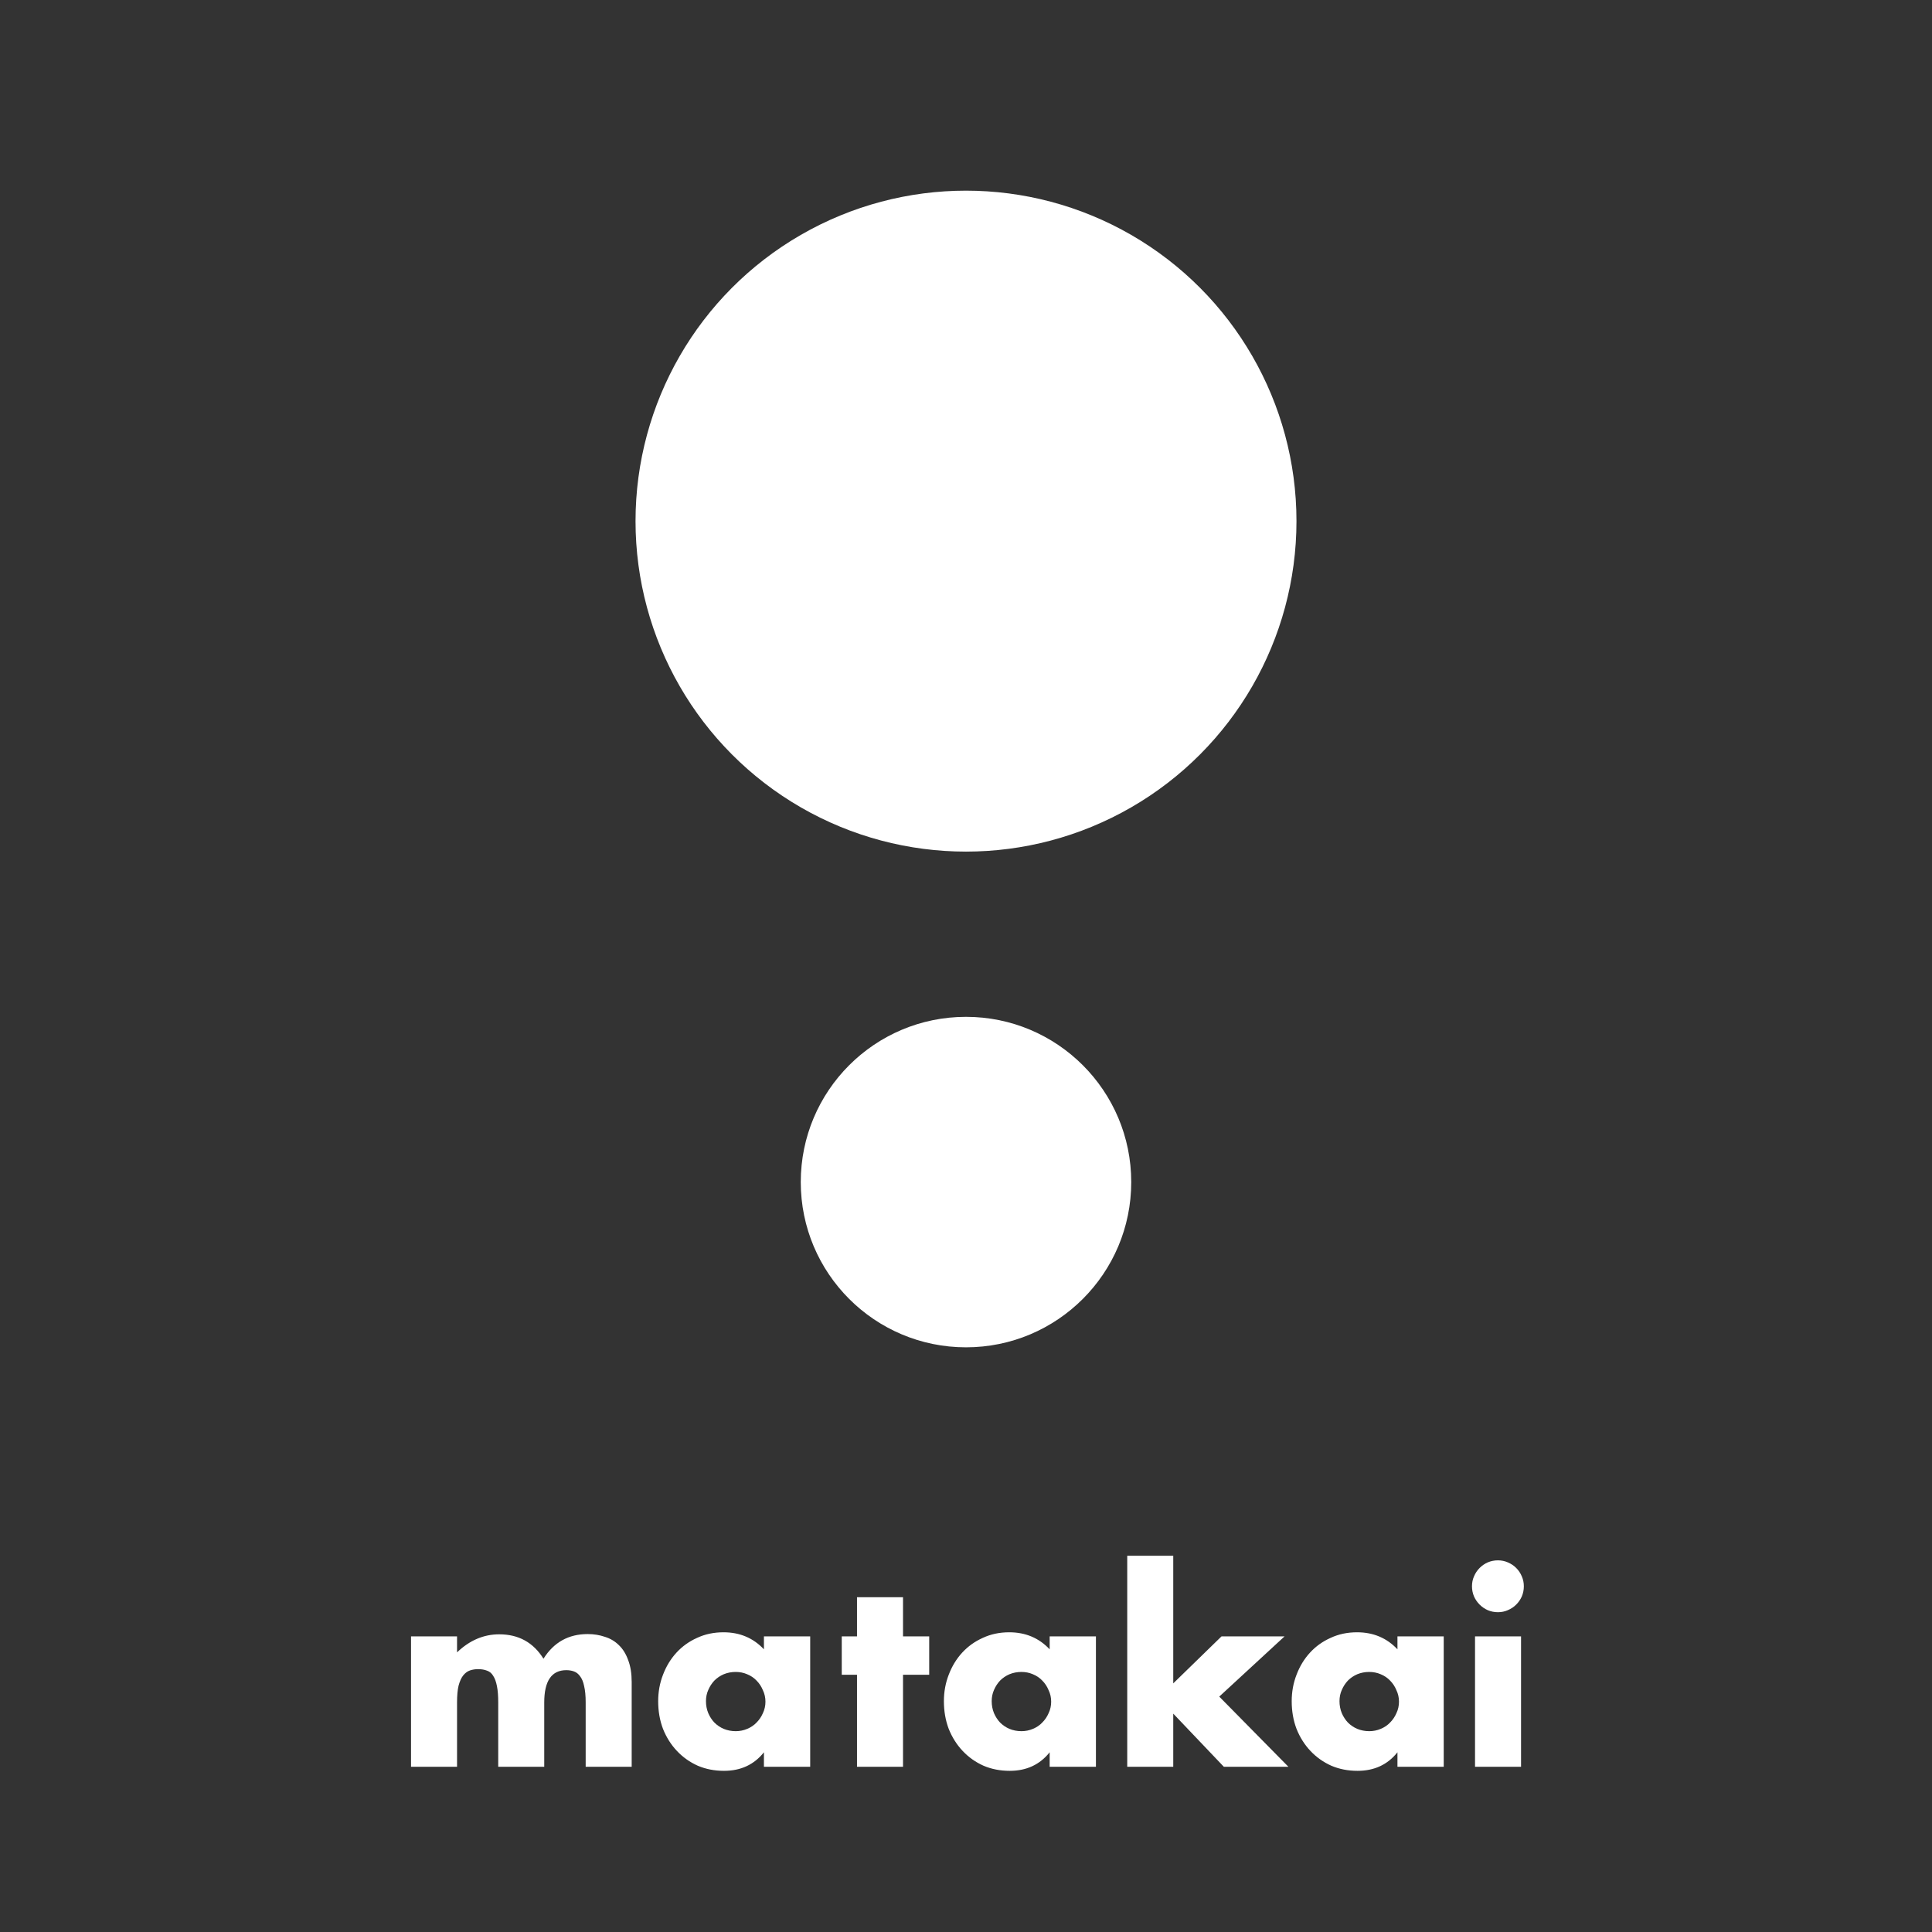
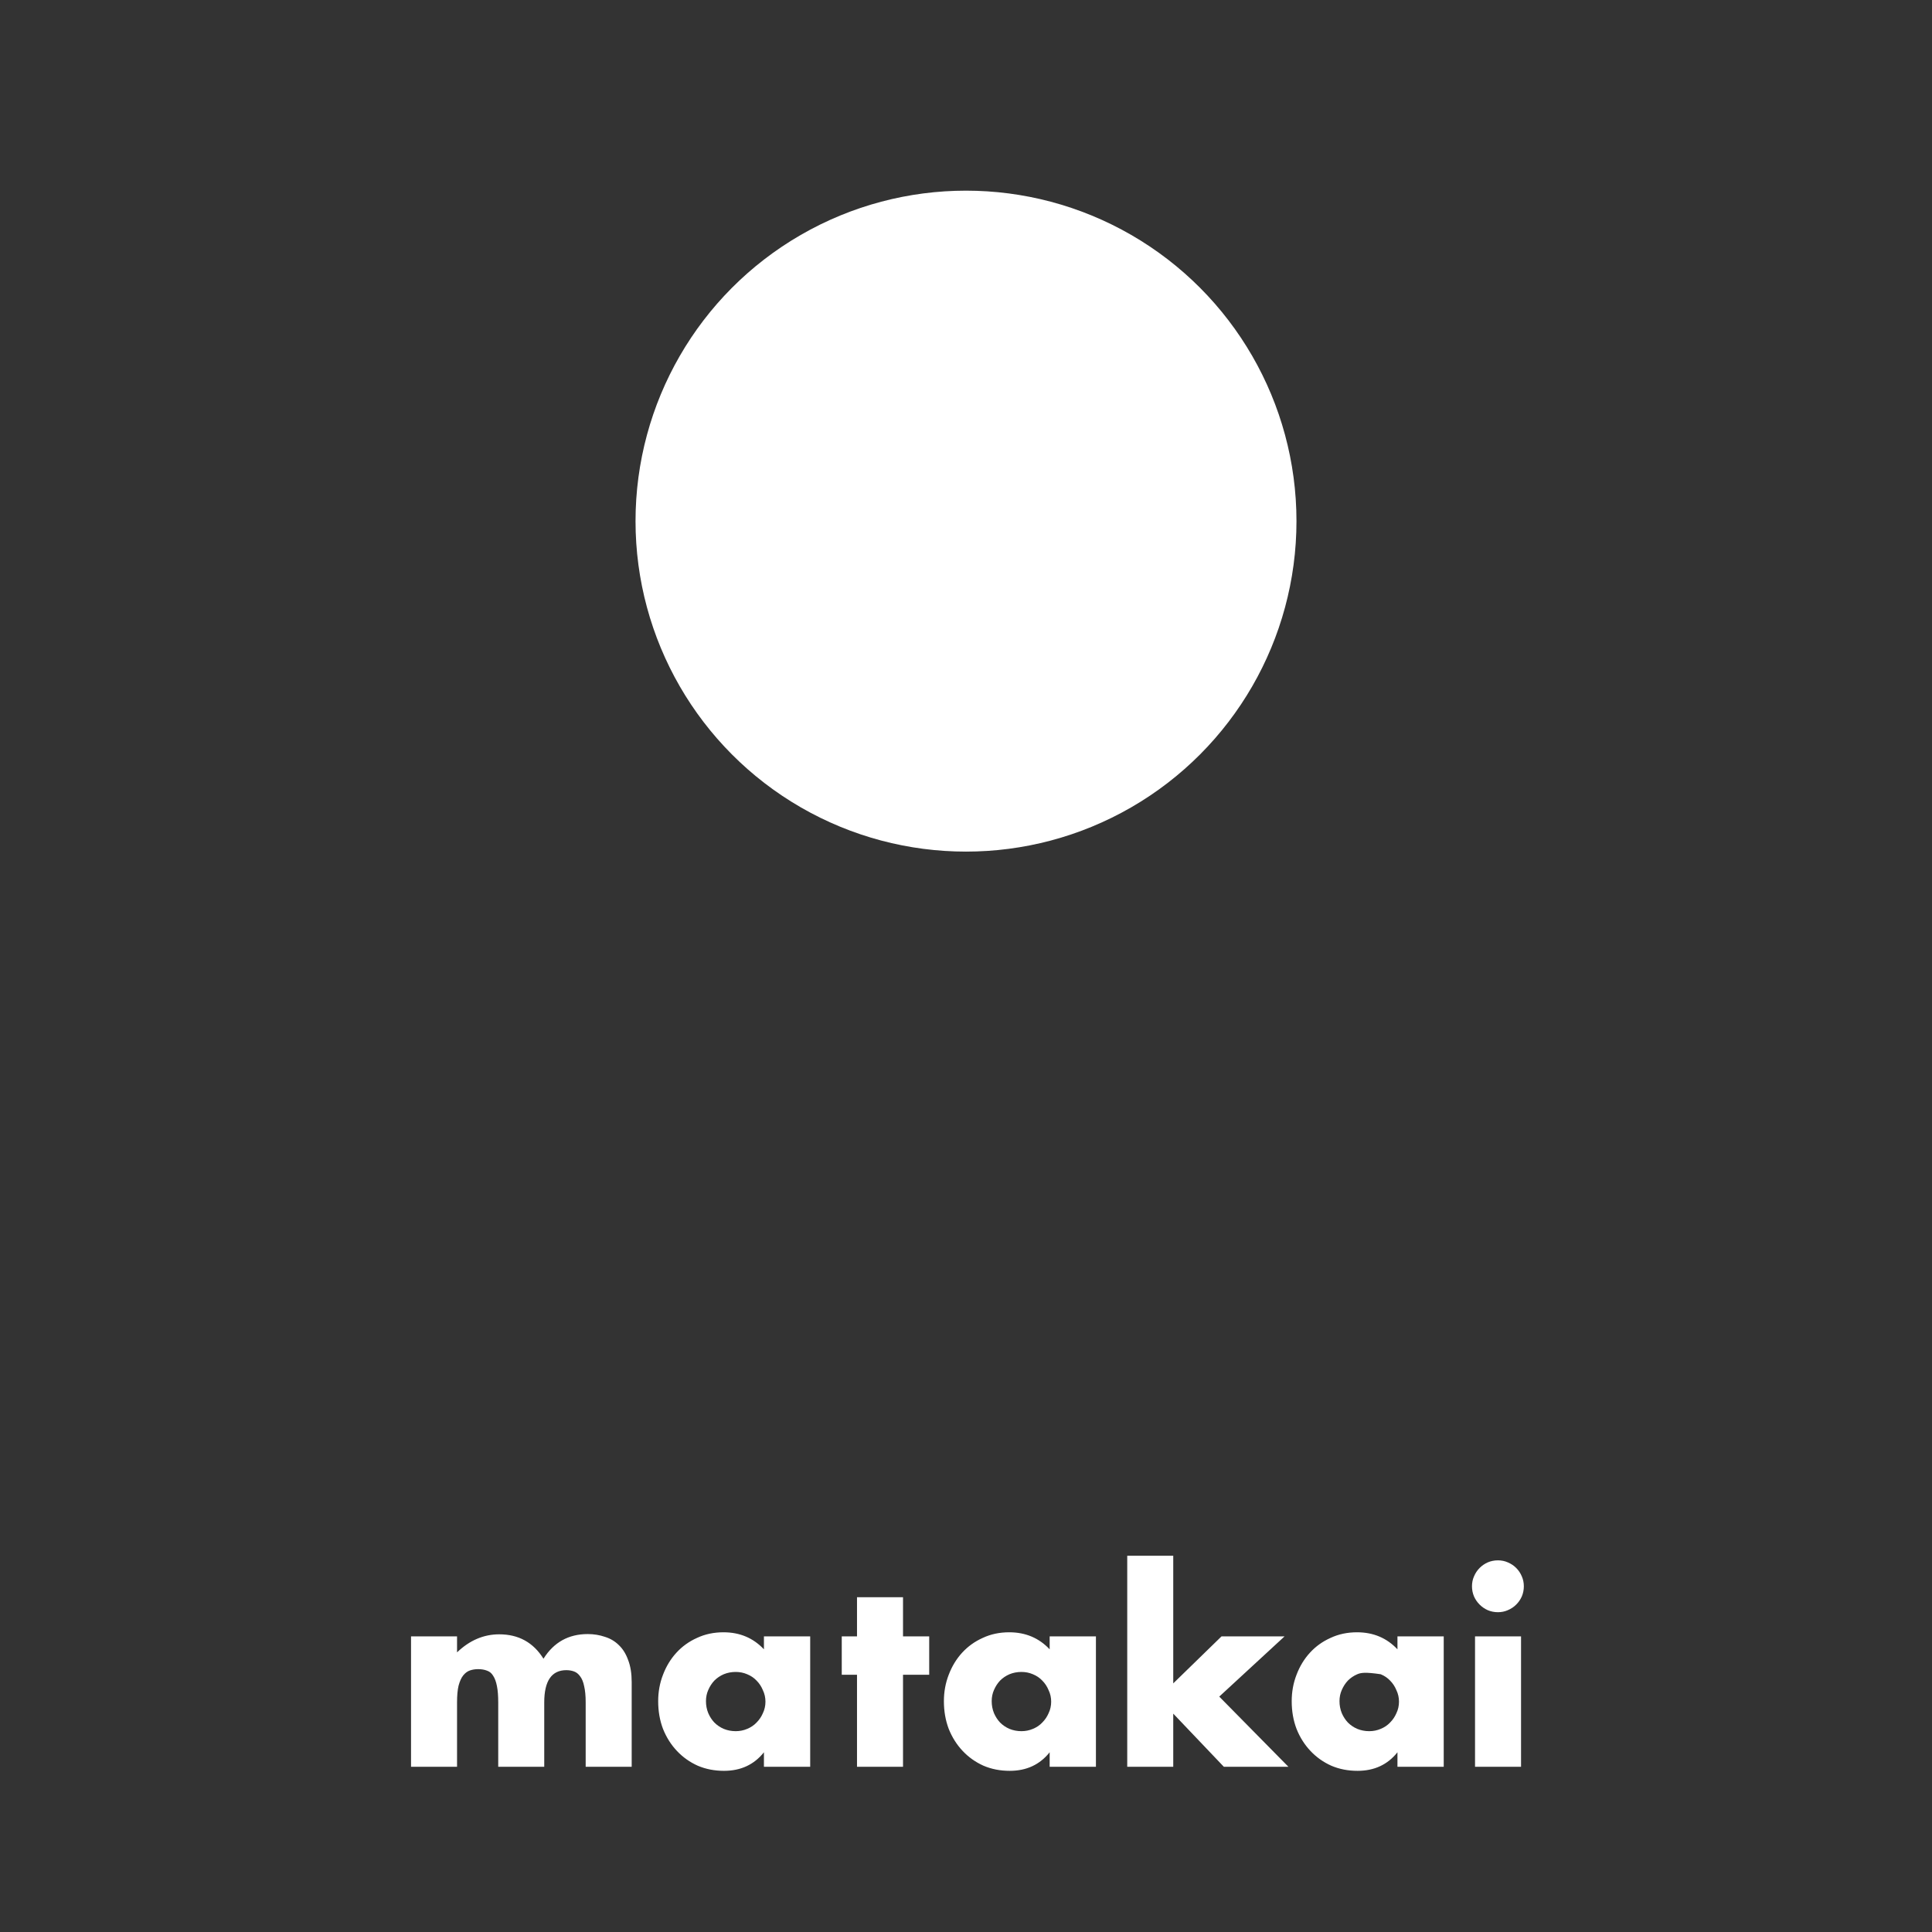
<svg xmlns="http://www.w3.org/2000/svg" width="152" height="152" viewBox="0 0 152 152" fill="none">
  <rect x="0" y="0" width="152" height="152" fill="#333333" stroke="none" />
-   <path d="M32.338 128.74H35.958V130C36.945 129.053 38.051 128.58 39.278 128.58C40.798 128.58 41.958 129.22 42.758 130.5C43.571 129.207 44.731 128.56 46.238 128.56C46.718 128.56 47.171 128.633 47.598 128.78C48.025 128.913 48.391 129.133 48.698 129.44C49.005 129.733 49.245 130.12 49.418 130.6C49.605 131.08 49.698 131.66 49.698 132.34V139H46.078V133.94C46.078 133.42 46.038 132.993 45.958 132.66C45.891 132.327 45.785 132.067 45.638 131.88C45.505 131.693 45.345 131.567 45.158 131.5C44.971 131.433 44.771 131.4 44.558 131.4C43.398 131.4 42.818 132.247 42.818 133.94V139H39.198V133.94C39.198 133.42 39.165 132.993 39.098 132.66C39.031 132.313 38.931 132.04 38.798 131.84C38.678 131.64 38.518 131.507 38.318 131.44C38.118 131.36 37.885 131.32 37.618 131.32C37.391 131.32 37.178 131.353 36.978 131.42C36.778 131.487 36.598 131.62 36.438 131.82C36.291 132.007 36.171 132.273 36.078 132.62C35.998 132.953 35.958 133.393 35.958 133.94V139H32.338V128.74ZM55.542 133.84C55.542 134.173 55.602 134.487 55.722 134.78C55.842 135.06 56.002 135.307 56.202 135.52C56.415 135.733 56.662 135.9 56.942 136.02C57.235 136.14 57.548 136.2 57.882 136.2C58.202 136.2 58.502 136.14 58.782 136.02C59.075 135.9 59.322 135.733 59.522 135.52C59.735 135.307 59.902 135.06 60.022 134.78C60.155 134.5 60.222 134.2 60.222 133.88C60.222 133.56 60.155 133.26 60.022 132.98C59.902 132.687 59.735 132.433 59.522 132.22C59.322 132.007 59.075 131.84 58.782 131.72C58.502 131.6 58.202 131.54 57.882 131.54C57.548 131.54 57.235 131.6 56.942 131.72C56.662 131.84 56.415 132.007 56.202 132.22C56.002 132.433 55.842 132.68 55.722 132.96C55.602 133.227 55.542 133.52 55.542 133.84ZM60.102 128.74H63.742V139H60.102V137.86C59.328 138.833 58.282 139.32 56.962 139.32C56.215 139.32 55.529 139.187 54.902 138.92C54.275 138.64 53.728 138.253 53.262 137.76C52.795 137.267 52.428 136.687 52.162 136.02C51.908 135.353 51.782 134.627 51.782 133.84C51.782 133.107 51.908 132.413 52.162 131.76C52.415 131.093 52.769 130.513 53.222 130.02C53.675 129.527 54.215 129.14 54.842 128.86C55.468 128.567 56.162 128.42 56.922 128.42C58.202 128.42 59.262 128.867 60.102 129.76V128.74ZM71.045 131.76V139H67.425V131.76H66.225V128.74H67.425V125.66H71.045V128.74H73.105V131.76H71.045ZM78.022 133.84C78.022 134.173 78.082 134.487 78.201 134.78C78.322 135.06 78.481 135.307 78.681 135.52C78.895 135.733 79.141 135.9 79.421 136.02C79.715 136.14 80.028 136.2 80.362 136.2C80.681 136.2 80.981 136.14 81.261 136.02C81.555 135.9 81.802 135.733 82.001 135.52C82.215 135.307 82.382 135.06 82.501 134.78C82.635 134.5 82.701 134.2 82.701 133.88C82.701 133.56 82.635 133.26 82.501 132.98C82.382 132.687 82.215 132.433 82.001 132.22C81.802 132.007 81.555 131.84 81.261 131.72C80.981 131.6 80.681 131.54 80.362 131.54C80.028 131.54 79.715 131.6 79.421 131.72C79.141 131.84 78.895 132.007 78.681 132.22C78.481 132.433 78.322 132.68 78.201 132.96C78.082 133.227 78.022 133.52 78.022 133.84ZM82.582 128.74H86.222V139H82.582V137.86C81.808 138.833 80.761 139.32 79.442 139.32C78.695 139.32 78.008 139.187 77.382 138.92C76.755 138.64 76.208 138.253 75.742 137.76C75.275 137.267 74.908 136.687 74.641 136.02C74.388 135.353 74.261 134.627 74.261 133.84C74.261 133.107 74.388 132.413 74.641 131.76C74.895 131.093 75.248 130.513 75.701 130.02C76.155 129.527 76.695 129.14 77.322 128.86C77.948 128.567 78.641 128.42 79.401 128.42C80.681 128.42 81.742 128.867 82.582 129.76V128.74ZM92.305 122.4V132.44L96.105 128.74H101.065L95.925 133.48L101.365 139H96.285L92.305 134.82V139H88.685V122.4H92.305ZM105.385 133.84C105.385 134.173 105.445 134.487 105.565 134.78C105.685 135.06 105.845 135.307 106.045 135.52C106.258 135.733 106.505 135.9 106.785 136.02C107.078 136.14 107.391 136.2 107.725 136.2C108.045 136.2 108.345 136.14 108.625 136.02C108.918 135.9 109.165 135.733 109.365 135.52C109.578 135.307 109.745 135.06 109.865 134.78C109.998 134.5 110.065 134.2 110.065 133.88C110.065 133.56 109.998 133.26 109.865 132.98C109.745 132.687 109.578 132.433 109.365 132.22C109.165 132.007 108.918 131.84 108.625 131.72C108.345 131.6 108.045 131.54 107.725 131.54C107.391 131.54 107.078 131.6 106.785 131.72C106.505 131.84 106.258 132.007 106.045 132.22C105.845 132.433 105.685 132.68 105.565 132.96C105.445 133.227 105.385 133.52 105.385 133.84ZM109.945 128.74H113.585V139H109.945V137.86C109.171 138.833 108.125 139.32 106.805 139.32C106.058 139.32 105.371 139.187 104.745 138.92C104.118 138.64 103.571 138.253 103.105 137.76C102.638 137.267 102.271 136.687 102.005 136.02C101.751 135.353 101.625 134.627 101.625 133.84C101.625 133.107 101.751 132.413 102.005 131.76C102.258 131.093 102.611 130.513 103.065 130.02C103.518 129.527 104.058 129.14 104.685 128.86C105.311 128.567 106.005 128.42 106.765 128.42C108.045 128.42 109.105 128.867 109.945 129.76V128.74ZM119.668 128.74V139H116.048V128.74H119.668ZM115.808 124.8C115.808 124.52 115.862 124.26 115.968 124.02C116.075 123.767 116.222 123.547 116.408 123.36C116.595 123.173 116.808 123.027 117.048 122.92C117.302 122.813 117.568 122.76 117.848 122.76C118.128 122.76 118.388 122.813 118.628 122.92C118.882 123.027 119.102 123.173 119.288 123.36C119.475 123.547 119.622 123.767 119.728 124.02C119.835 124.26 119.888 124.52 119.888 124.8C119.888 125.08 119.835 125.347 119.728 125.6C119.622 125.84 119.475 126.053 119.288 126.24C119.102 126.427 118.882 126.573 118.628 126.68C118.388 126.787 118.128 126.84 117.848 126.84C117.568 126.84 117.302 126.787 117.048 126.68C116.808 126.573 116.595 126.427 116.408 126.24C116.222 126.053 116.075 125.84 115.968 125.6C115.862 125.347 115.808 125.08 115.808 124.8Z" fill="white" />
+   <path d="M32.338 128.74H35.958V130C36.945 129.053 38.051 128.58 39.278 128.58C40.798 128.58 41.958 129.22 42.758 130.5C43.571 129.207 44.731 128.56 46.238 128.56C46.718 128.56 47.171 128.633 47.598 128.78C48.025 128.913 48.391 129.133 48.698 129.44C49.005 129.733 49.245 130.12 49.418 130.6C49.605 131.08 49.698 131.66 49.698 132.34V139H46.078V133.94C46.078 133.42 46.038 132.993 45.958 132.66C45.891 132.327 45.785 132.067 45.638 131.88C45.505 131.693 45.345 131.567 45.158 131.5C44.971 131.433 44.771 131.4 44.558 131.4C43.398 131.4 42.818 132.247 42.818 133.94V139H39.198V133.94C39.198 133.42 39.165 132.993 39.098 132.66C39.031 132.313 38.931 132.04 38.798 131.84C38.678 131.64 38.518 131.507 38.318 131.44C38.118 131.36 37.885 131.32 37.618 131.32C37.391 131.32 37.178 131.353 36.978 131.42C36.778 131.487 36.598 131.62 36.438 131.82C36.291 132.007 36.171 132.273 36.078 132.62C35.998 132.953 35.958 133.393 35.958 133.94V139H32.338V128.74ZM55.542 133.84C55.542 134.173 55.602 134.487 55.722 134.78C55.842 135.06 56.002 135.307 56.202 135.52C56.415 135.733 56.662 135.9 56.942 136.02C57.235 136.14 57.548 136.2 57.882 136.2C58.202 136.2 58.502 136.14 58.782 136.02C59.075 135.9 59.322 135.733 59.522 135.52C59.735 135.307 59.902 135.06 60.022 134.78C60.155 134.5 60.222 134.2 60.222 133.88C60.222 133.56 60.155 133.26 60.022 132.98C59.902 132.687 59.735 132.433 59.522 132.22C59.322 132.007 59.075 131.84 58.782 131.72C58.502 131.6 58.202 131.54 57.882 131.54C57.548 131.54 57.235 131.6 56.942 131.72C56.662 131.84 56.415 132.007 56.202 132.22C56.002 132.433 55.842 132.68 55.722 132.96C55.602 133.227 55.542 133.52 55.542 133.84ZM60.102 128.74H63.742V139H60.102V137.86C59.328 138.833 58.282 139.32 56.962 139.32C56.215 139.32 55.529 139.187 54.902 138.92C54.275 138.64 53.728 138.253 53.262 137.76C52.795 137.267 52.428 136.687 52.162 136.02C51.908 135.353 51.782 134.627 51.782 133.84C51.782 133.107 51.908 132.413 52.162 131.76C52.415 131.093 52.769 130.513 53.222 130.02C53.675 129.527 54.215 129.14 54.842 128.86C55.468 128.567 56.162 128.42 56.922 128.42C58.202 128.42 59.262 128.867 60.102 129.76V128.74ZM71.045 131.76V139H67.425V131.76H66.225V128.74H67.425V125.66H71.045V128.74H73.105V131.76H71.045ZM78.022 133.84C78.022 134.173 78.082 134.487 78.201 134.78C78.322 135.06 78.481 135.307 78.681 135.52C78.895 135.733 79.141 135.9 79.421 136.02C79.715 136.14 80.028 136.2 80.362 136.2C80.681 136.2 80.981 136.14 81.261 136.02C81.555 135.9 81.802 135.733 82.001 135.52C82.215 135.307 82.382 135.06 82.501 134.78C82.635 134.5 82.701 134.2 82.701 133.88C82.701 133.56 82.635 133.26 82.501 132.98C82.382 132.687 82.215 132.433 82.001 132.22C81.802 132.007 81.555 131.84 81.261 131.72C80.981 131.6 80.681 131.54 80.362 131.54C80.028 131.54 79.715 131.6 79.421 131.72C79.141 131.84 78.895 132.007 78.681 132.22C78.481 132.433 78.322 132.68 78.201 132.96C78.082 133.227 78.022 133.52 78.022 133.84ZM82.582 128.74H86.222V139H82.582V137.86C81.808 138.833 80.761 139.32 79.442 139.32C78.695 139.32 78.008 139.187 77.382 138.92C76.755 138.64 76.208 138.253 75.742 137.76C75.275 137.267 74.908 136.687 74.641 136.02C74.388 135.353 74.261 134.627 74.261 133.84C74.261 133.107 74.388 132.413 74.641 131.76C74.895 131.093 75.248 130.513 75.701 130.02C76.155 129.527 76.695 129.14 77.322 128.86C77.948 128.567 78.641 128.42 79.401 128.42C80.681 128.42 81.742 128.867 82.582 129.76V128.74ZM92.305 122.4V132.44L96.105 128.74H101.065L95.925 133.48L101.365 139H96.285L92.305 134.82V139H88.685V122.4H92.305ZM105.385 133.84C105.385 134.173 105.445 134.487 105.565 134.78C105.685 135.06 105.845 135.307 106.045 135.52C106.258 135.733 106.505 135.9 106.785 136.02C107.078 136.14 107.391 136.2 107.725 136.2C108.045 136.2 108.345 136.14 108.625 136.02C108.918 135.9 109.165 135.733 109.365 135.52C109.578 135.307 109.745 135.06 109.865 134.78C109.998 134.5 110.065 134.2 110.065 133.88C110.065 133.56 109.998 133.26 109.865 132.98C109.745 132.687 109.578 132.433 109.365 132.22C109.165 132.007 108.918 131.84 108.625 131.72C107.391 131.54 107.078 131.6 106.785 131.72C106.505 131.84 106.258 132.007 106.045 132.22C105.845 132.433 105.685 132.68 105.565 132.96C105.445 133.227 105.385 133.52 105.385 133.84ZM109.945 128.74H113.585V139H109.945V137.86C109.171 138.833 108.125 139.32 106.805 139.32C106.058 139.32 105.371 139.187 104.745 138.92C104.118 138.64 103.571 138.253 103.105 137.76C102.638 137.267 102.271 136.687 102.005 136.02C101.751 135.353 101.625 134.627 101.625 133.84C101.625 133.107 101.751 132.413 102.005 131.76C102.258 131.093 102.611 130.513 103.065 130.02C103.518 129.527 104.058 129.14 104.685 128.86C105.311 128.567 106.005 128.42 106.765 128.42C108.045 128.42 109.105 128.867 109.945 129.76V128.74ZM119.668 128.74V139H116.048V128.74H119.668ZM115.808 124.8C115.808 124.52 115.862 124.26 115.968 124.02C116.075 123.767 116.222 123.547 116.408 123.36C116.595 123.173 116.808 123.027 117.048 122.92C117.302 122.813 117.568 122.76 117.848 122.76C118.128 122.76 118.388 122.813 118.628 122.92C118.882 123.027 119.102 123.173 119.288 123.36C119.475 123.547 119.622 123.767 119.728 124.02C119.835 124.26 119.888 124.52 119.888 124.8C119.888 125.08 119.835 125.347 119.728 125.6C119.622 125.84 119.475 126.053 119.288 126.24C119.102 126.427 118.882 126.573 118.628 126.68C118.388 126.787 118.128 126.84 117.848 126.84C117.568 126.84 117.302 126.787 117.048 126.68C116.808 126.573 116.595 126.427 116.408 126.24C116.222 126.053 116.075 125.84 115.968 125.6C115.862 125.347 115.808 125.08 115.808 124.8Z" fill="white" />
  <circle cx="76" cy="41" r="26" fill="white" />
-   <circle cx="76" cy="93" r="13" fill="white" />
</svg>